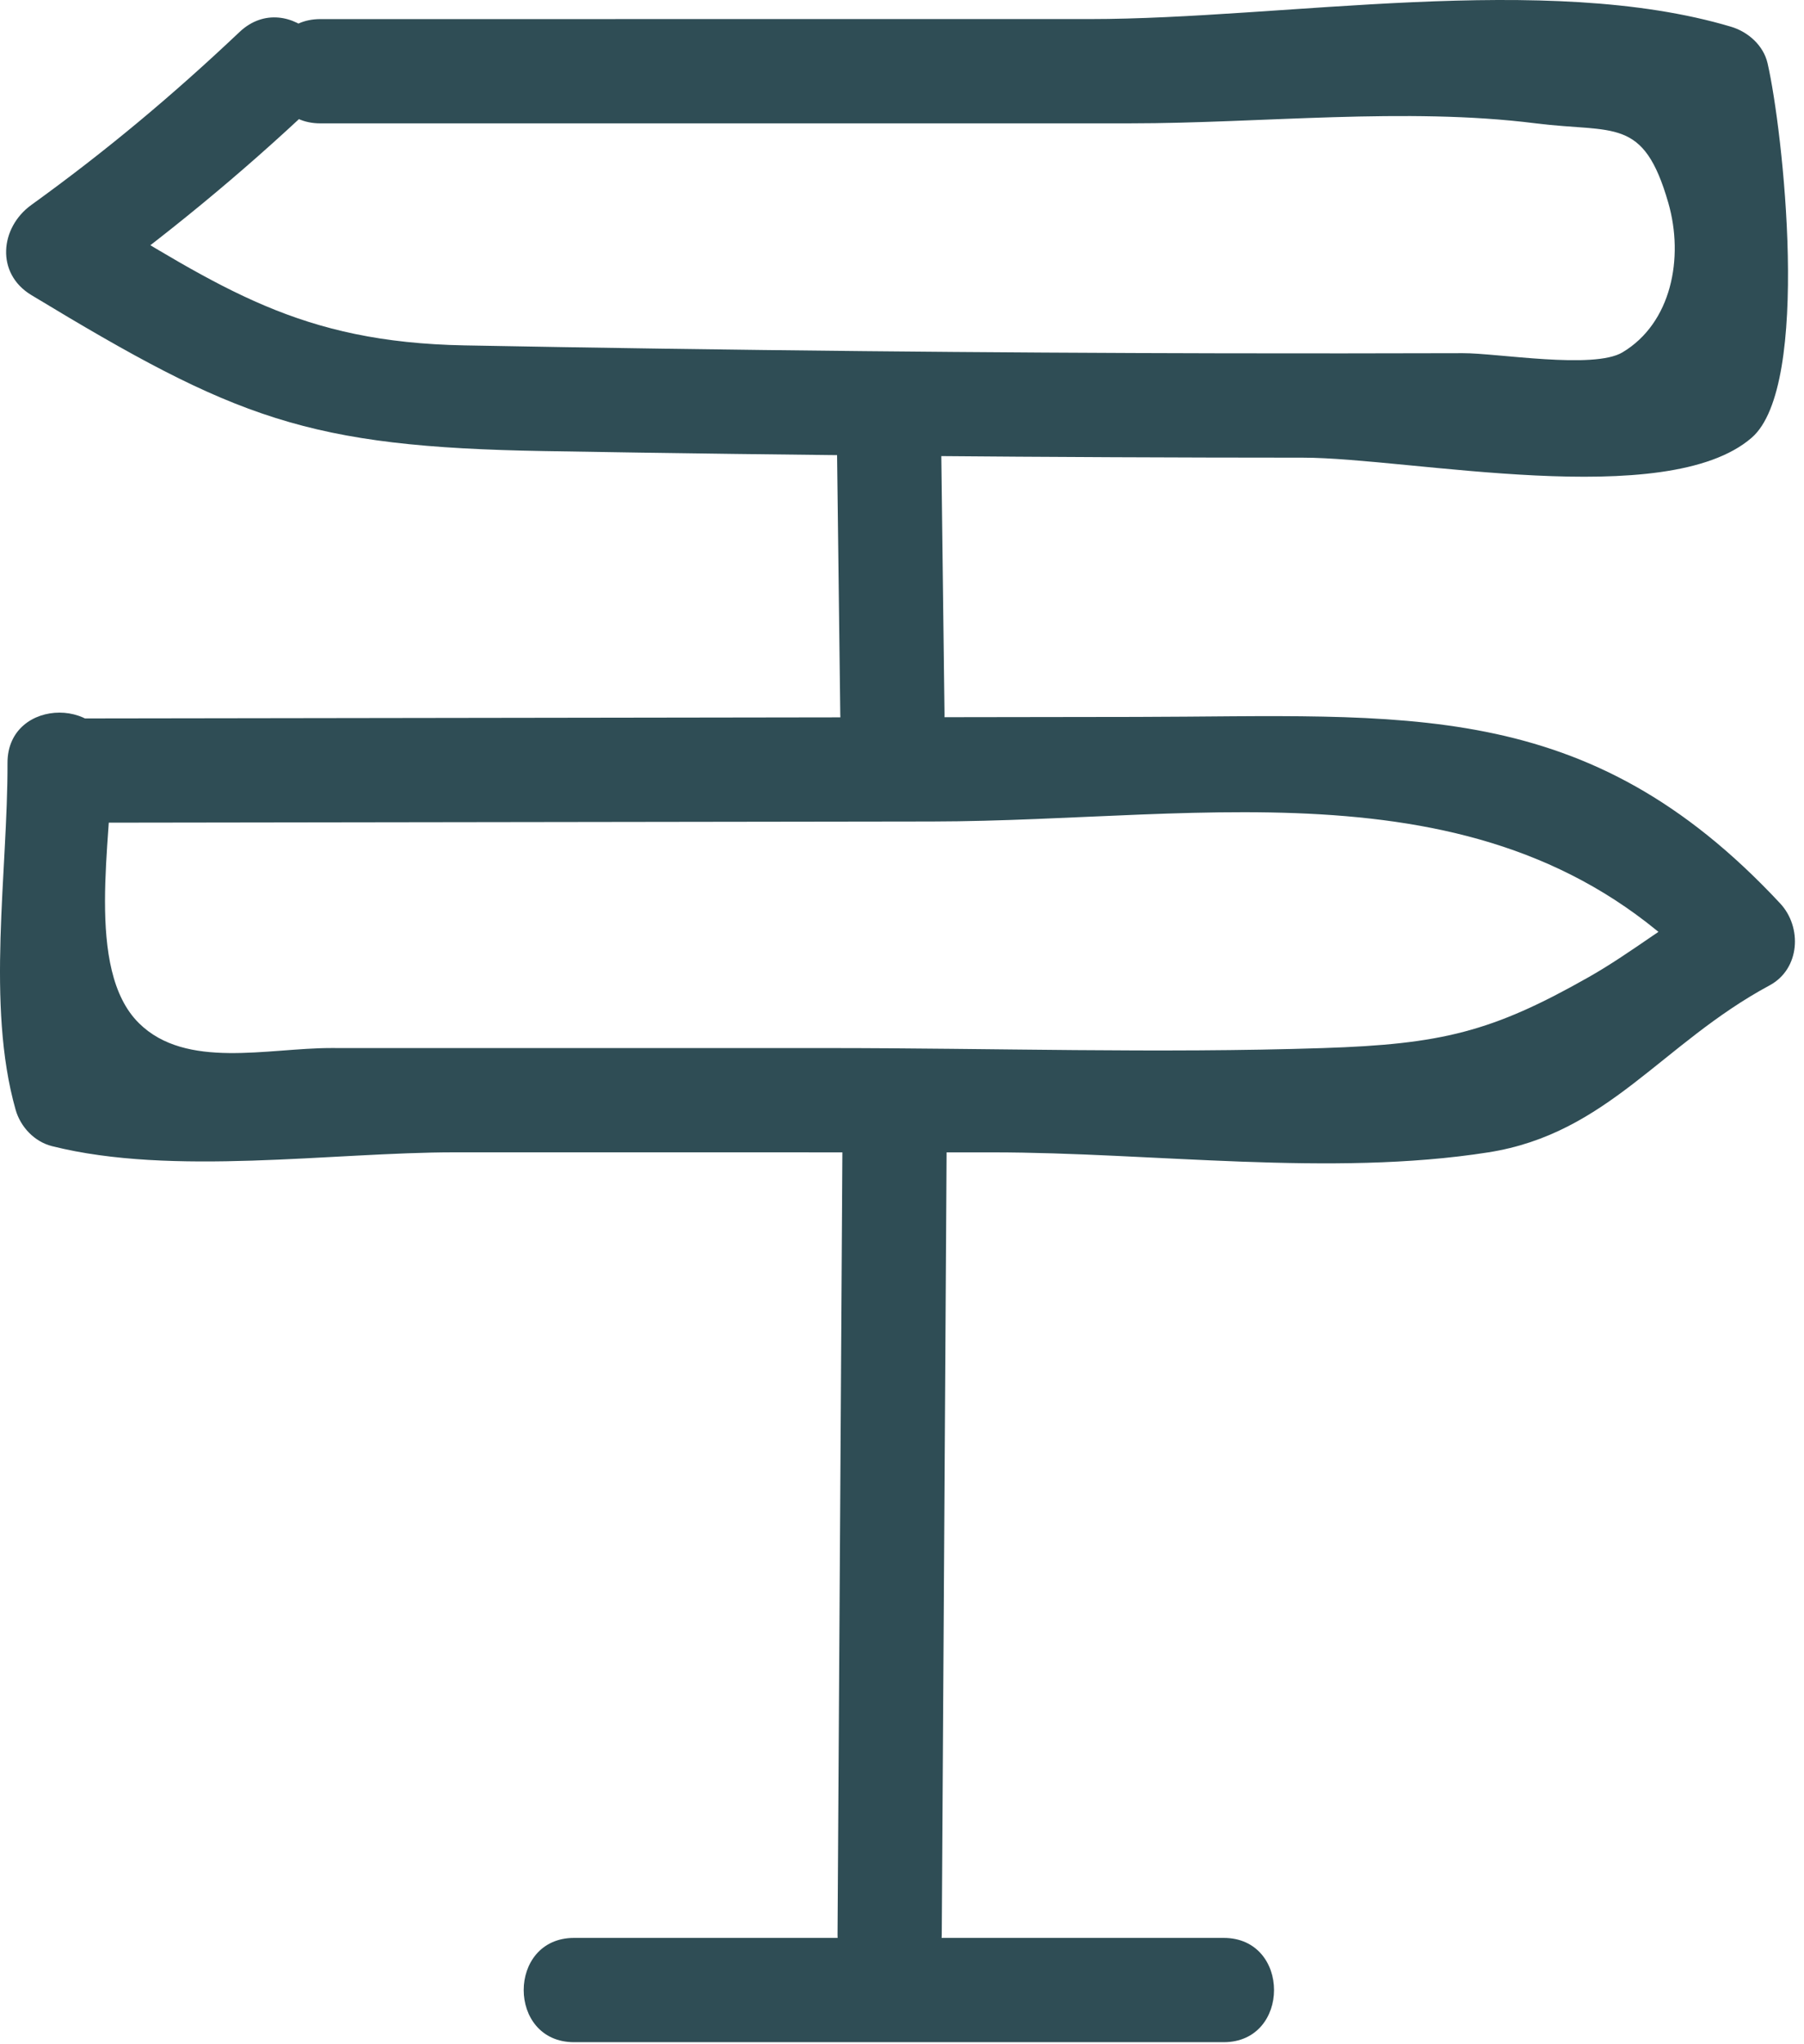
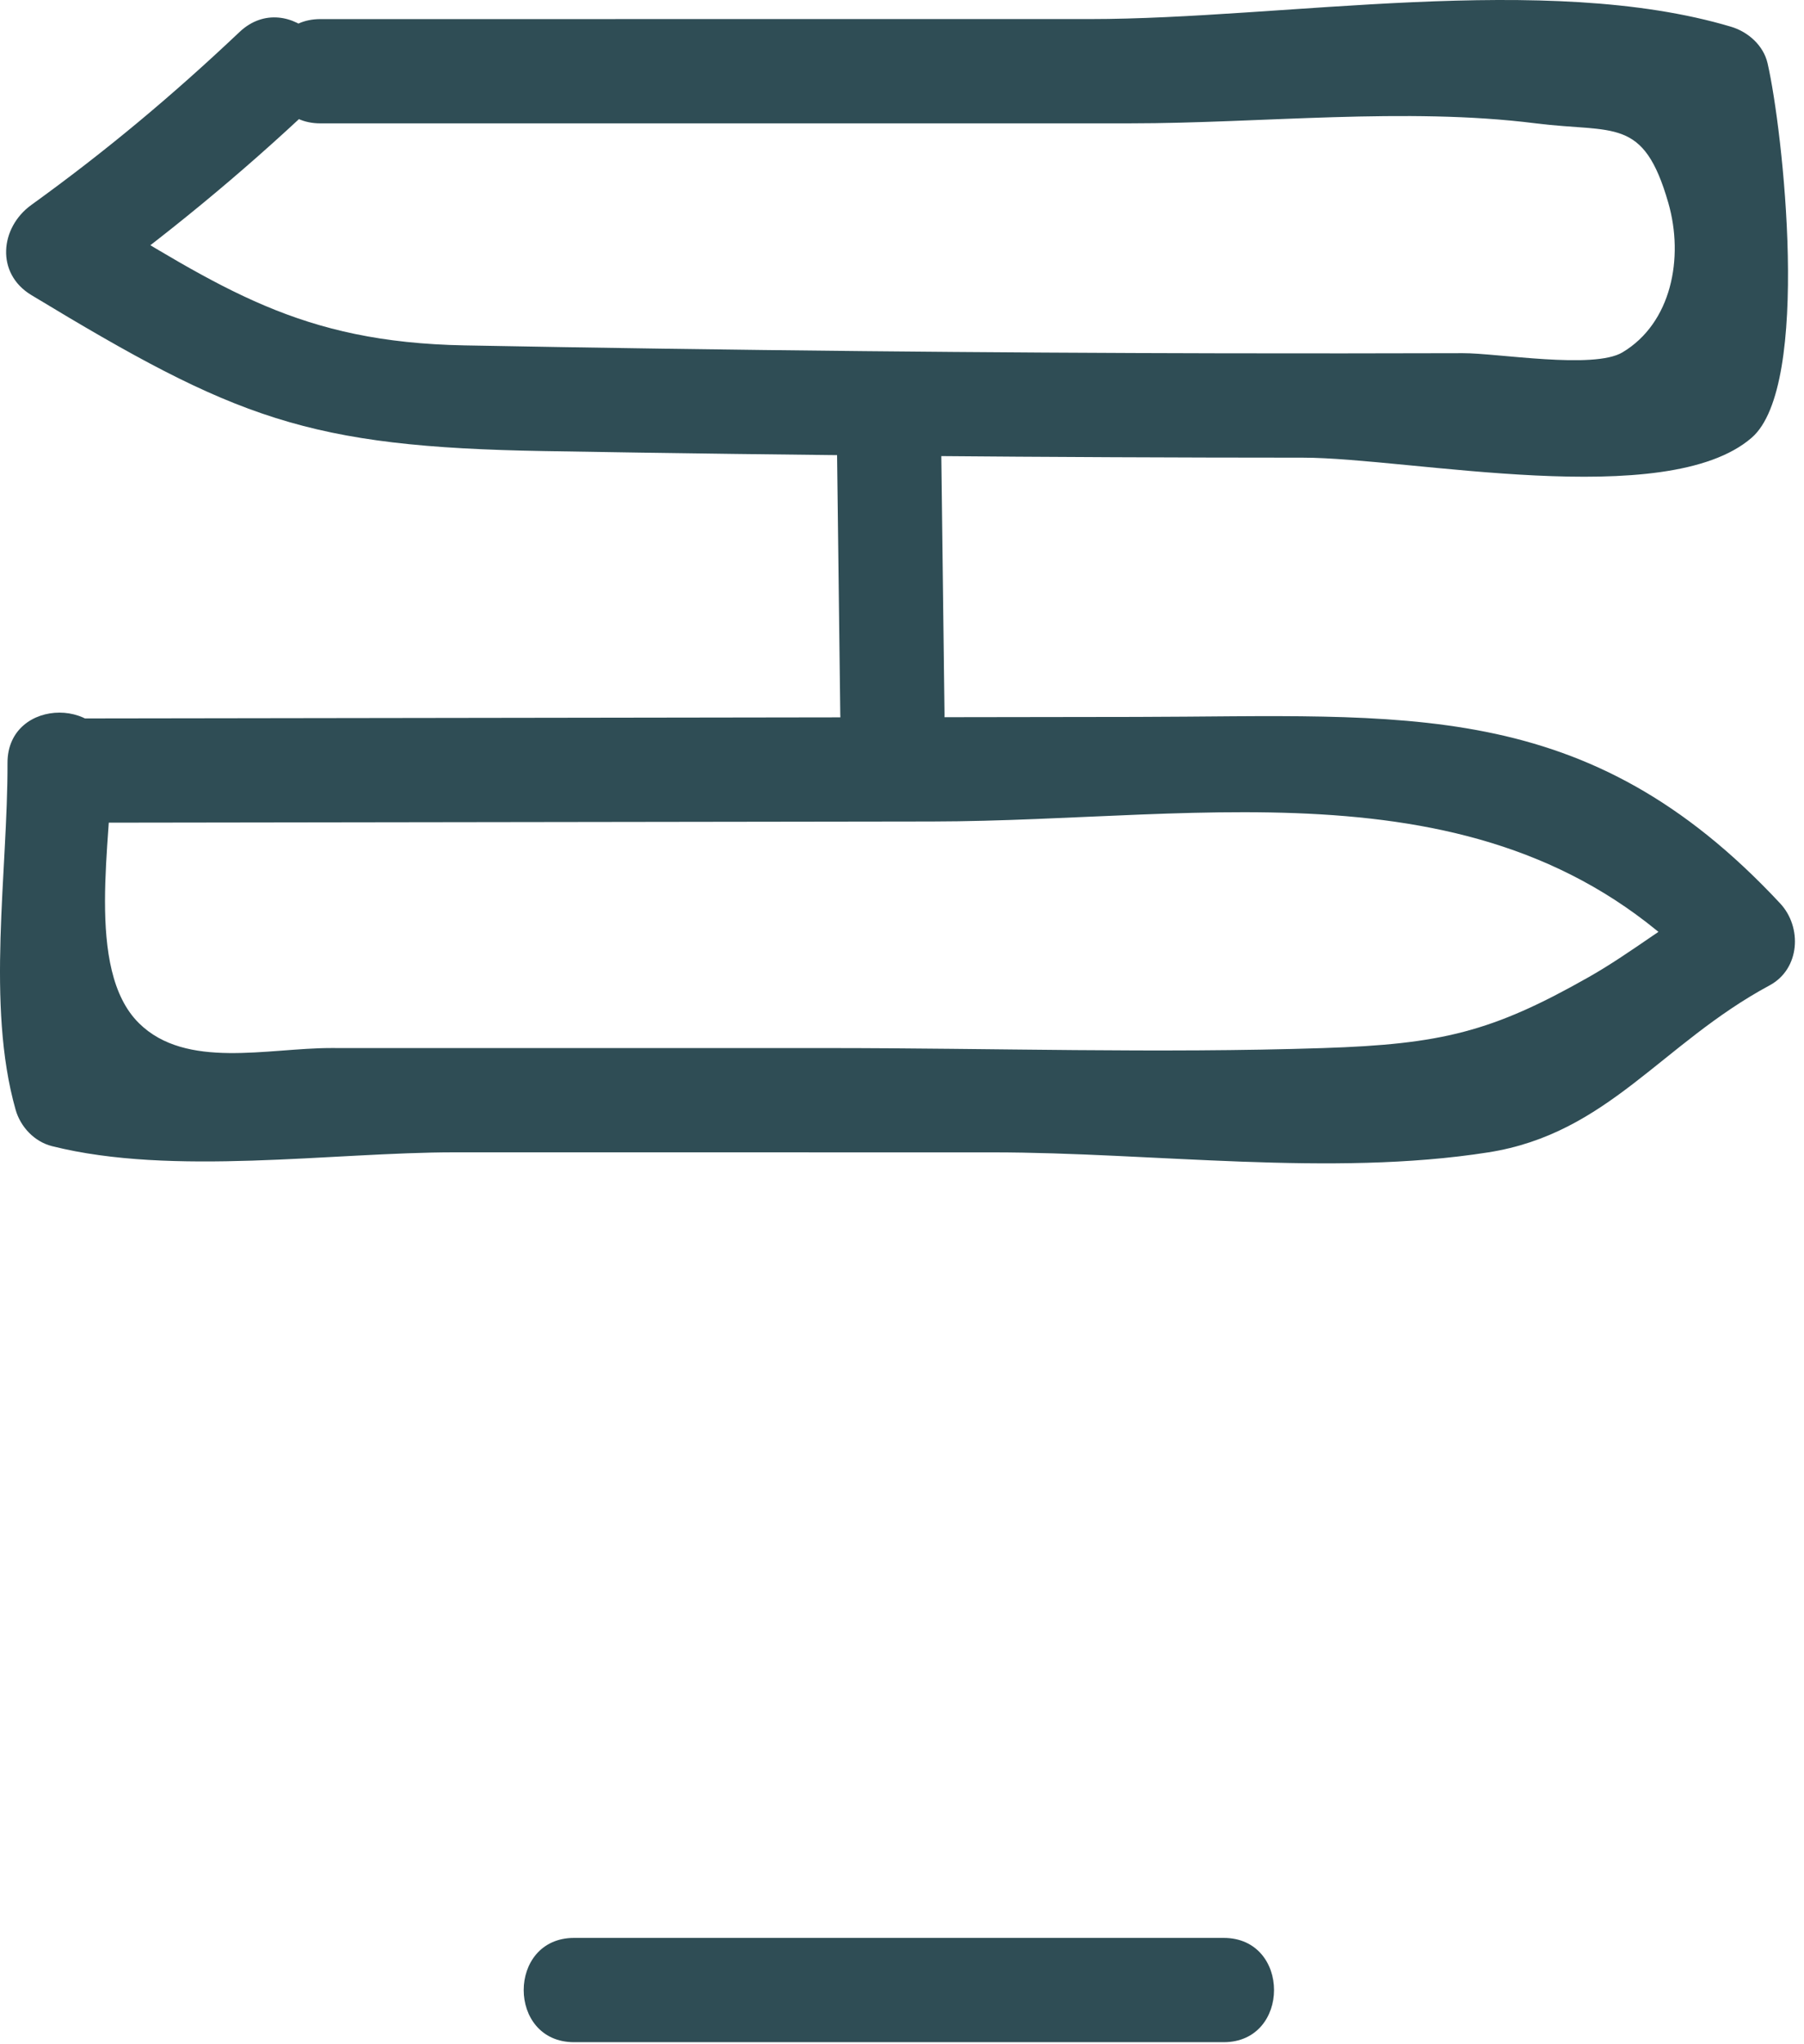
<svg xmlns="http://www.w3.org/2000/svg" width="83" height="94" viewBox="0 0 83 94" fill="none">
  <path d="M14.743 5.673C27.167 5.673 39.591 5.672 52.015 5.672C58.025 5.671 64.681 4.918 70.651 5.671C74.276 6.128 75.612 5.344 76.758 9.331C77.485 11.861 76.902 14.857 74.647 16.203C73.321 16.995 68.889 16.234 67.298 16.24C63.624 16.251 59.949 16.253 56.275 16.246C50.764 16.235 45.252 16.201 39.741 16.146C33.617 16.085 27.494 15.997 21.371 15.882C13.806 15.739 10.28 13.311 3.859 9.425V13.566C7.586 10.876 11.066 8.024 14.411 4.863C16.658 2.738 13.263 -0.648 11.02 1.472C7.933 4.39 4.917 6.916 1.439 9.426C0.002 10.463 -0.208 12.57 1.439 13.566C10.847 19.258 14.129 20.557 25.045 20.742C36.679 20.941 48.314 21.042 59.95 21.045C64.84 21.047 76.669 23.532 80.595 20.126C83.349 17.737 82.025 5.947 81.323 2.906C81.134 2.088 80.428 1.464 79.648 1.231C71.116 -1.314 59.046 0.876 50.151 0.877C38.348 0.877 26.545 0.878 14.742 0.878C11.656 0.878 11.651 5.674 14.742 5.673L14.743 5.673Z" fill="#2F4D55" />
  <path d="M3.555 37.831C16.667 37.812 29.779 37.793 42.891 37.775C55.642 37.756 69.022 34.755 78.513 44.934C78.675 43.678 78.836 42.423 78.998 41.168C76.898 42.299 75.128 43.779 73.085 44.936C68.637 47.457 66.307 48.016 60.868 48.194C53.278 48.442 45.643 48.193 38.048 48.193C30.442 48.192 22.835 48.192 15.228 48.192C12.31 48.192 8.563 49.186 6.397 47.053C3.887 44.582 5.151 38.546 5.14 35.085C5.131 32 0.336 31.994 0.345 35.085C0.36 40.086 -0.65 46.207 0.718 51.028C0.943 51.82 1.583 52.499 2.393 52.703C7.951 54.1 15.256 52.987 20.934 52.987C29.174 52.988 37.415 52.988 45.656 52.989C53.026 52.989 61.232 54.127 68.475 52.989C73.985 52.124 76.438 47.991 81.419 45.309C82.824 44.552 82.921 42.633 81.905 41.543C72.975 31.967 64.661 32.948 52.258 32.966C36.024 32.99 19.79 33.013 3.557 33.037C0.47 33.041 0.465 37.836 3.556 37.831L3.555 37.831Z" fill="#2F4D55" />
  <path d="M38.506 20.378L38.66 32.846C38.699 35.929 43.494 35.938 43.456 32.846L43.301 20.378C43.262 17.295 38.467 17.286 38.506 20.378Z" fill="#2F4D55" />
  <path d="M26.411 93.906H56.301C59.387 93.906 59.392 89.111 56.301 89.111H26.411C23.325 89.111 23.32 93.906 26.411 93.906Z" fill="#2F4D55" />
-   <path d="M38.761 52.346C38.685 64.547 38.61 76.749 38.534 88.949C38.515 92.035 43.31 92.039 43.329 88.949C43.404 76.749 43.48 64.547 43.556 52.346C43.575 49.26 38.78 49.257 38.761 52.346Z" fill="#2F4D55" />
</svg>